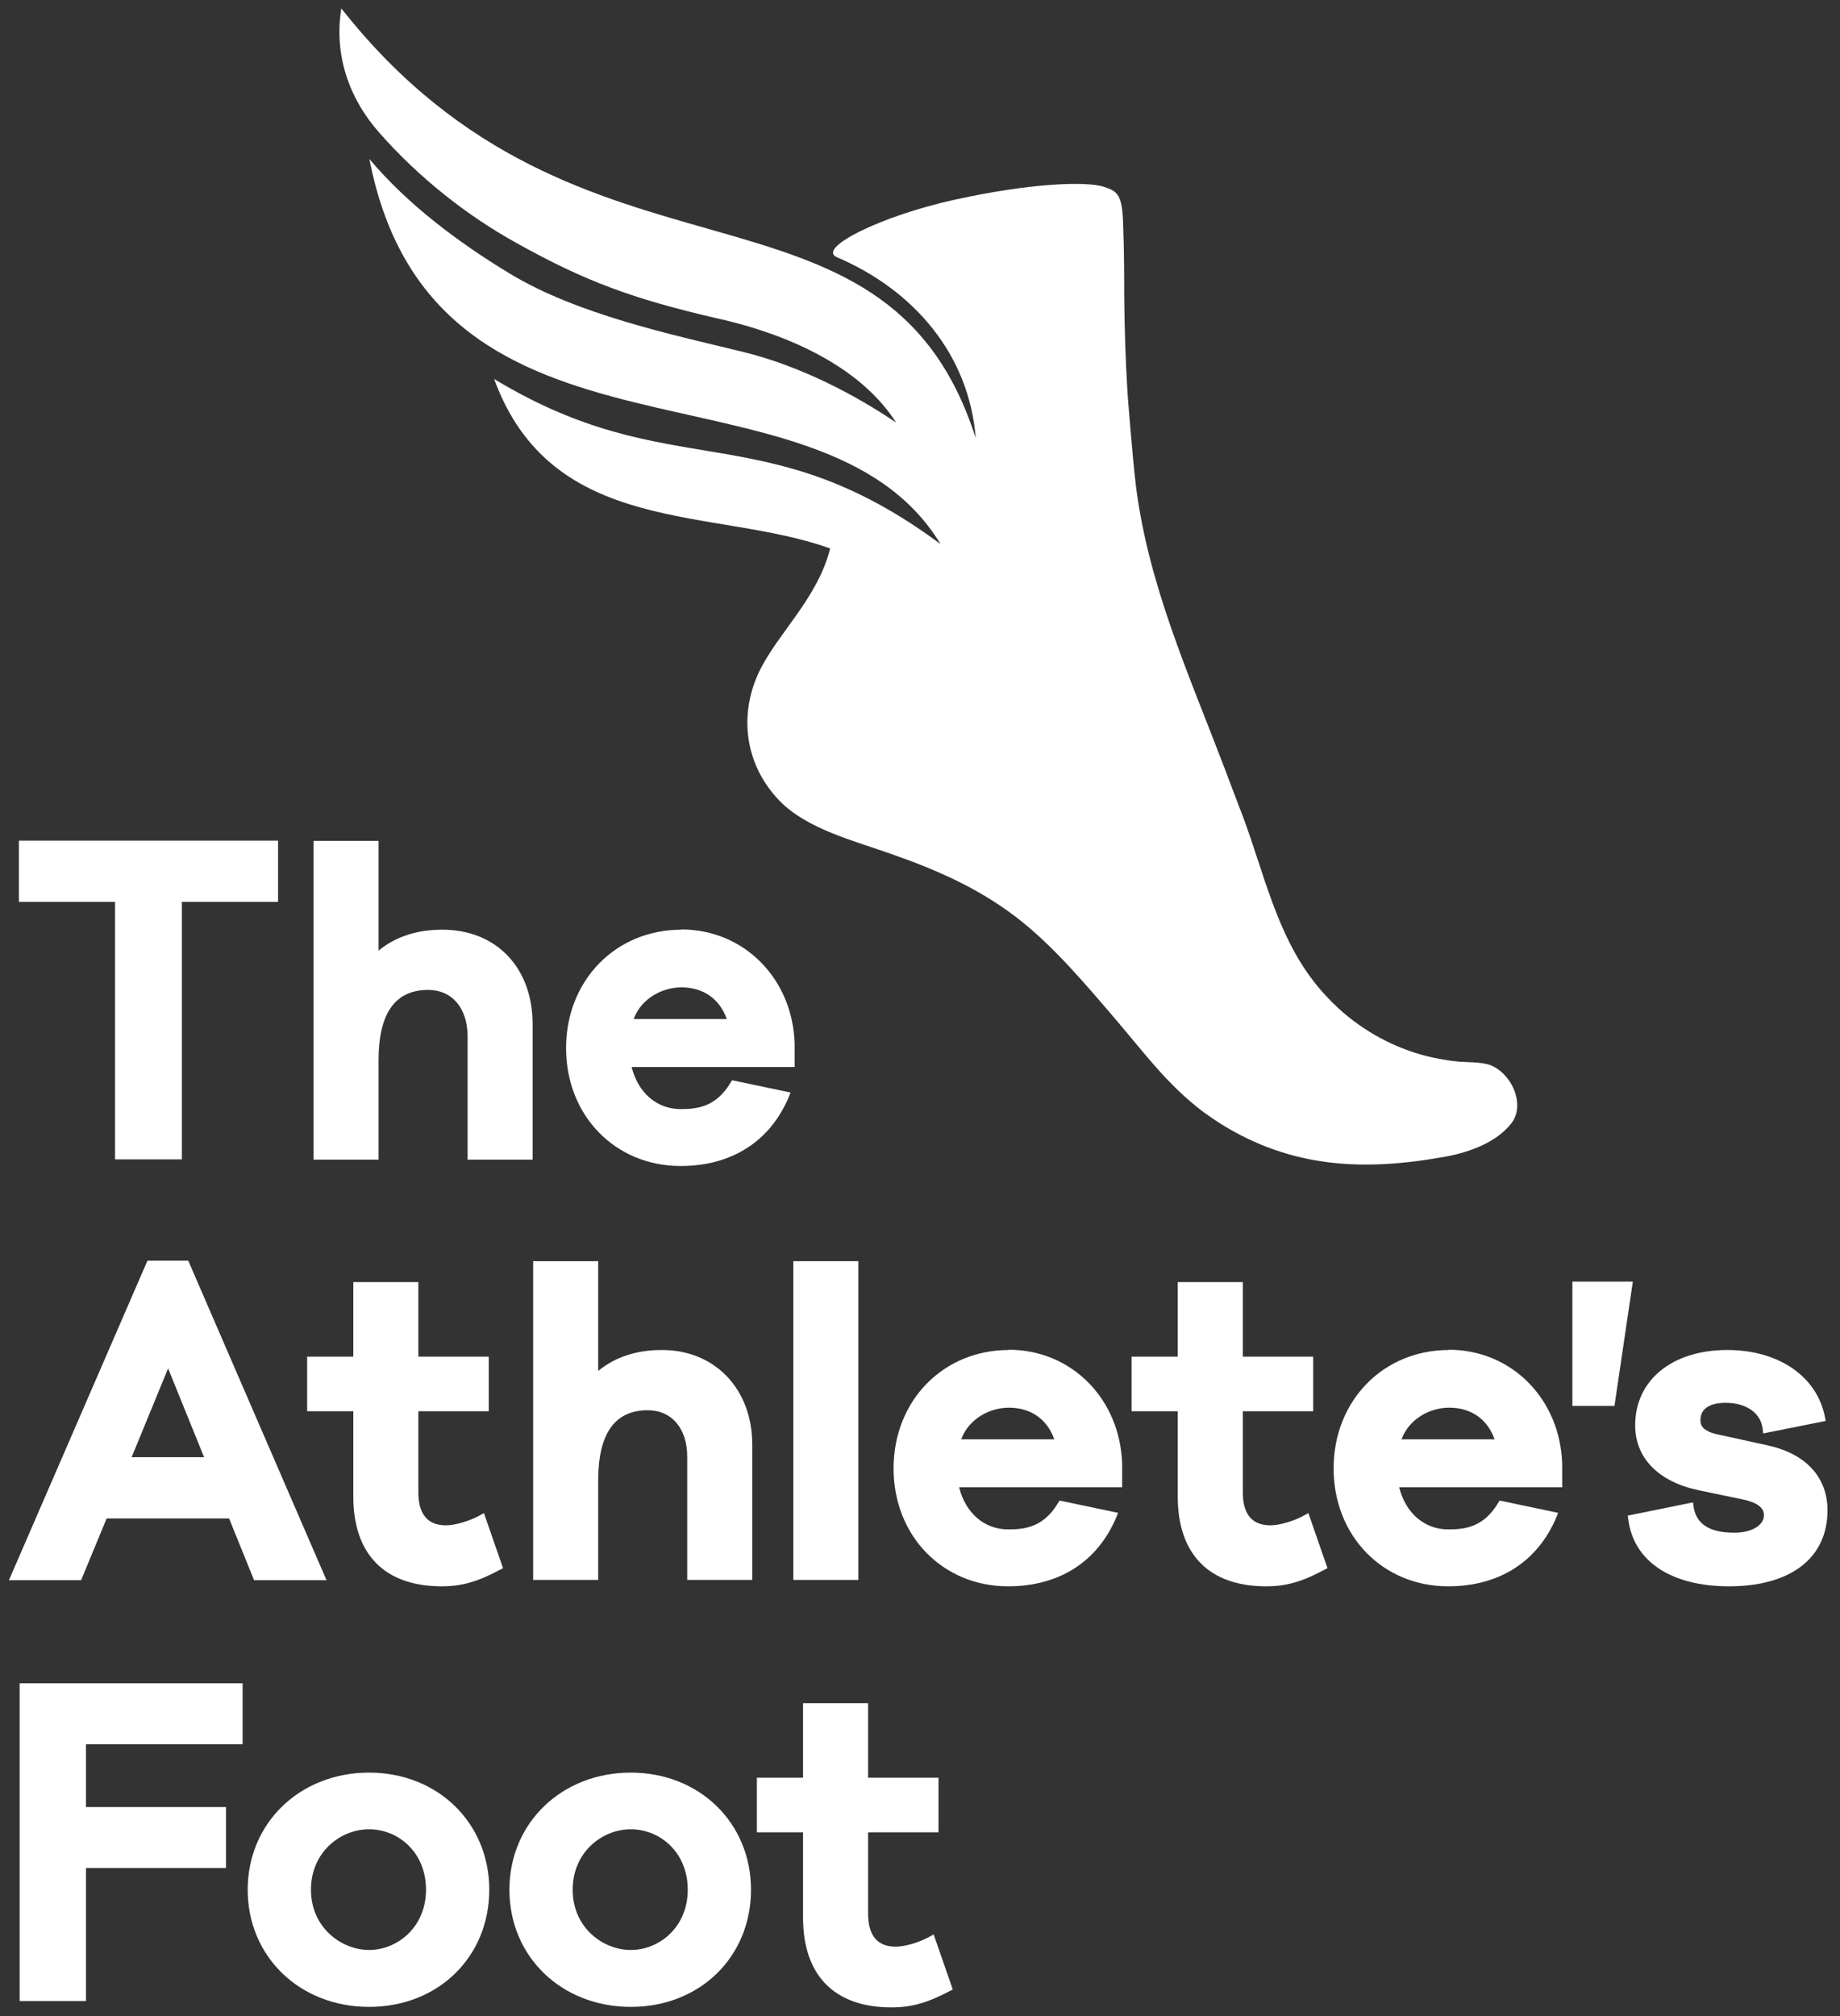
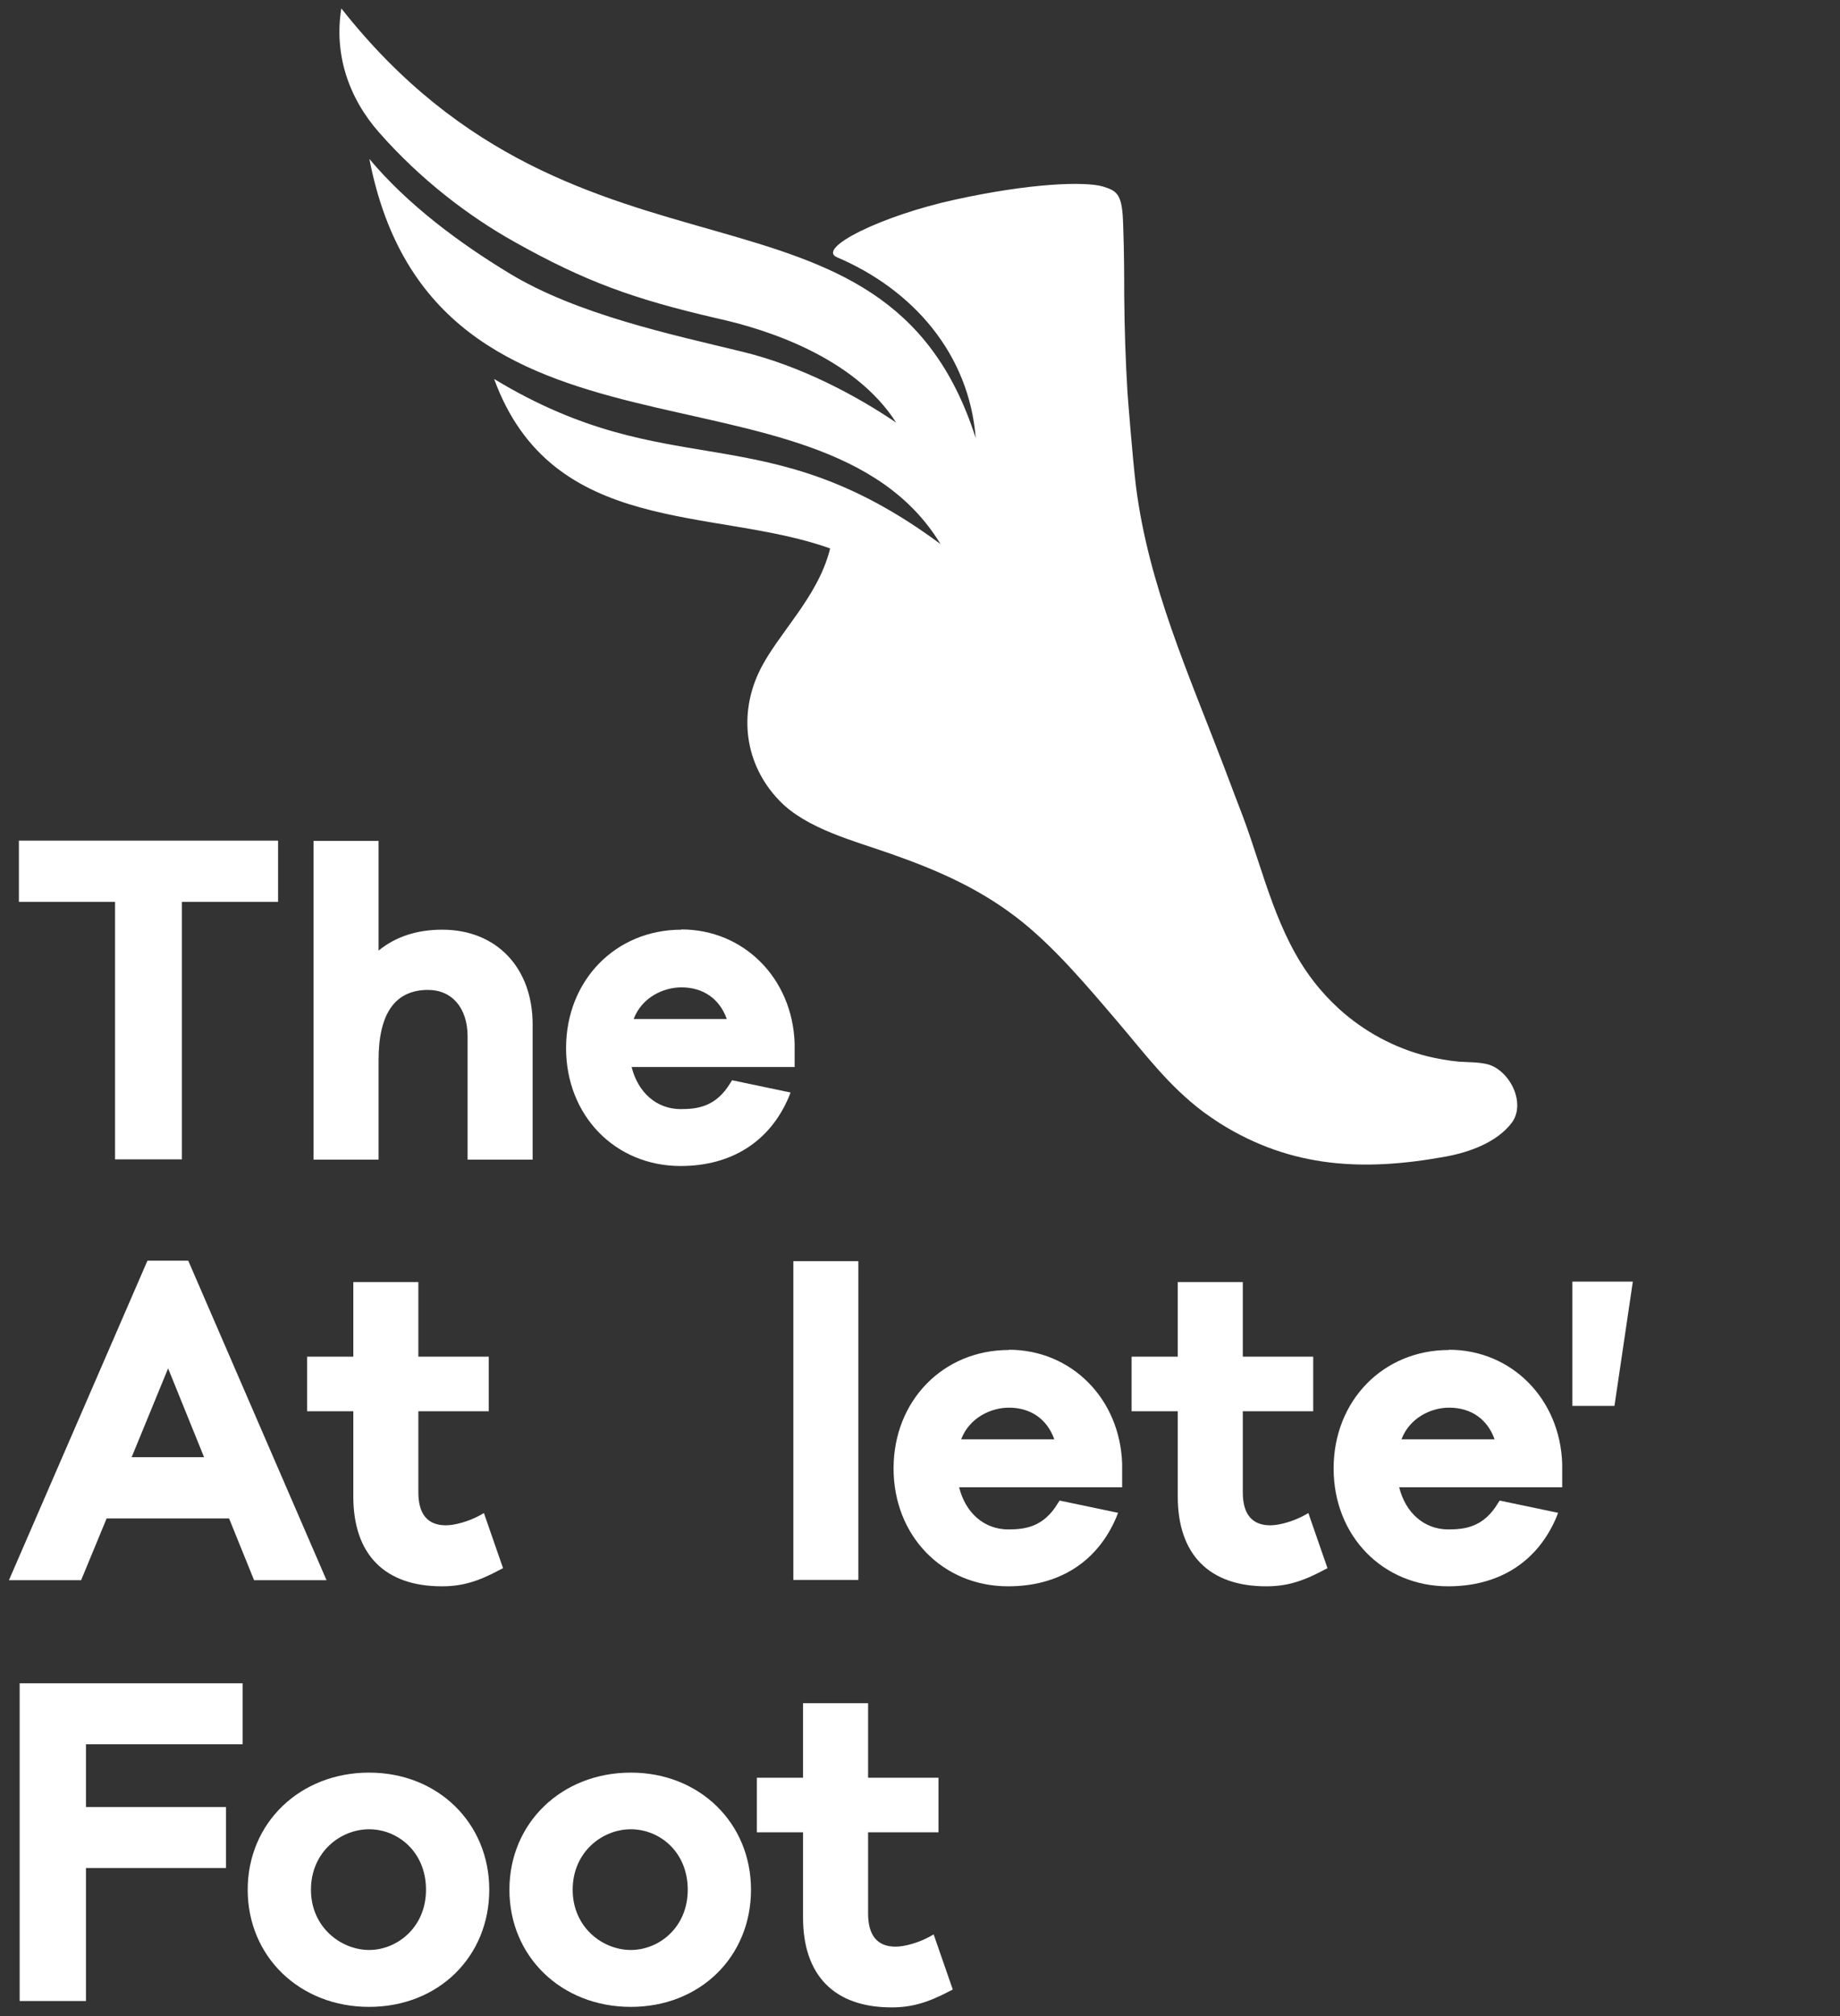
<svg xmlns="http://www.w3.org/2000/svg" width="105" height="115" viewBox="0 0 105 115" fill="none">
  <rect x="0" y="0" width="105" height="115" fill="#333333" stroke="none" />
  <g clip-path="url(#clip0_2581_1055)">
    <path d="M1.078 51.444H6.566V66.132H10.38V51.444H15.868V47.951H1.078V51.444Z" fill="white" />
    <path d="M25.242 53.031C23.801 53.031 22.578 53.424 21.603 54.225V47.965H17.891V66.147H21.603V60.47C21.603 57.806 22.549 56.467 24.427 56.467C25.795 56.467 26.683 57.5 26.683 59.116V66.147H30.395V58.432C30.395 55.2 28.328 53.031 25.242 53.031Z" fill="white" />
    <path d="M36.16 58.126C36.626 56.889 37.864 56.321 38.883 56.321C40.134 56.321 41.066 56.976 41.474 58.126H36.16ZM38.883 53.031C35.127 53.031 32.303 55.928 32.303 59.786C32.303 63.643 35.112 66.511 38.839 66.511C41.75 66.511 43.934 65.113 45.011 62.581L45.113 62.319L41.779 61.62L41.692 61.751C40.862 63.148 39.785 63.265 38.839 63.265C37.485 63.265 36.408 62.333 36.044 60.863H45.346V59.524C45.229 55.812 42.449 53.017 38.883 53.017" fill="white" />
    <path d="M1.121 114.141H4.906V106.557H12.898V103.078H4.906V99.497H13.844V96.018H1.121V114.141Z" fill="white" />
    <path d="M24.31 107.794C24.31 109.949 22.651 111.23 21.064 111.23C19.477 111.23 17.745 109.949 17.745 107.794C17.745 105.64 19.433 104.344 21.064 104.344C22.694 104.344 24.31 105.625 24.31 107.794ZM21.064 101.113C17.119 101.113 14.135 103.981 14.135 107.794C14.135 111.608 17.104 114.476 21.064 114.476C25.023 114.476 27.92 111.608 27.92 107.794C27.92 103.981 24.98 101.113 21.064 101.113Z" fill="white" />
    <path d="M39.246 107.794C39.246 109.949 37.601 111.23 35.999 111.23C34.398 111.23 32.68 109.949 32.68 107.794C32.68 105.64 34.369 104.344 35.999 104.344C37.63 104.344 39.246 105.625 39.246 107.794ZM35.999 101.113C32.054 101.113 29.07 103.981 29.07 107.794C29.07 111.608 32.04 114.476 35.999 114.476C39.959 114.476 42.856 111.608 42.856 107.794C42.856 103.981 39.915 101.113 35.999 101.113Z" fill="white" />
    <path d="M53.279 110.342L53.047 110.473C52.435 110.808 51.634 111.041 51.11 111.041C50.062 111.041 49.538 110.4 49.538 109.148V104.519H53.556V101.404H49.538V97.153H45.826V101.404H43.191V104.519H45.826V109.381C45.826 112.686 47.617 114.505 50.877 114.505C52.013 114.505 52.93 114.243 54.197 113.574L54.371 113.486L53.279 110.342Z" fill="white" />
    <path d="M27.382 86.439C26.771 86.774 25.97 87.007 25.446 87.007C24.398 87.007 23.874 86.367 23.874 85.129V80.5H27.892V77.385H23.874V73.134H20.162V77.385H17.527V80.5H20.162V85.362C20.162 88.667 21.953 90.486 25.213 90.486C26.349 90.486 27.266 90.224 28.532 89.54L28.707 89.453L27.615 86.308L27.382 86.439Z" fill="white" />
-     <path d="M37.775 77.006C36.334 77.006 35.111 77.399 34.136 78.2V71.94H30.424V90.122H34.136V84.445C34.136 81.781 35.082 80.442 36.96 80.442C38.328 80.442 39.216 81.475 39.216 83.091V90.122H42.928V82.407C42.928 79.234 40.803 77.006 37.775 77.006Z" fill="white" />
    <path d="M48.983 71.94H45.272V90.122H48.983V71.94Z" fill="white" />
    <path d="M57.572 80.296C58.824 80.296 59.755 80.951 60.163 82.101H54.85C55.316 80.864 56.553 80.296 57.572 80.296ZM57.572 77.006C53.816 77.006 50.992 79.903 50.992 83.761C50.992 87.618 53.802 90.486 57.528 90.486C60.44 90.486 62.623 89.088 63.7 86.556L63.802 86.294L60.469 85.595L60.381 85.726C59.552 87.123 58.474 87.24 57.528 87.24C56.175 87.24 55.097 86.308 54.733 84.838H64.035V83.499C63.919 79.787 61.138 76.992 57.572 76.992" fill="white" />
    <path d="M74.429 86.439C73.818 86.774 73.017 87.007 72.493 87.007C71.445 87.007 70.921 86.367 70.921 85.129V80.5H74.939V77.385H70.921V73.134H67.209V77.385H64.574V80.5H67.209V85.362C67.209 88.667 68.999 90.486 72.26 90.486C73.396 90.486 74.313 90.224 75.579 89.54L75.754 89.453L74.662 86.308L74.429 86.439Z" fill="white" />
    <path d="M82.698 80.296C83.95 80.296 84.881 80.951 85.289 82.101H79.976C80.442 80.864 81.679 80.296 82.683 80.296M82.683 77.006C78.928 77.006 76.103 79.903 76.103 83.761C76.103 87.618 78.913 90.486 82.64 90.486C85.551 90.486 87.734 89.088 88.812 86.556L88.914 86.294L85.58 85.595L85.493 85.726C84.663 87.123 83.586 87.24 82.64 87.24C81.286 87.24 80.209 86.308 79.845 84.838H89.147V83.499C89.03 79.787 86.25 76.992 82.683 76.992" fill="white" />
    <path d="M89.728 73.105V80.194H92.13L93.178 73.105H89.728Z" fill="white" />
-     <path d="M100.895 82.451L97.969 81.81C97.037 81.592 97.037 81.199 97.037 80.995C97.037 80.369 97.547 80.02 98.478 80.02C99.658 80.02 100.487 80.602 100.589 81.519L100.618 81.766L104.185 81.053L104.141 80.835C103.69 78.506 101.492 77.006 98.566 77.006C95.422 77.006 93.311 78.724 93.311 81.301C93.311 83.178 94.65 84.532 96.965 85.013L99.483 85.537C100.254 85.697 100.662 86.003 100.662 86.425C100.662 87.007 99.963 87.429 98.959 87.429C97.561 87.429 96.79 86.934 96.644 85.944L96.615 85.697L92.889 86.454L92.918 86.672C93.224 89.059 95.363 90.486 98.668 90.486C102.191 90.486 104.287 88.87 104.287 86.148C104.287 84.27 103.049 82.916 100.88 82.451" fill="white" />
    <path d="M11.631 83.121H7.512L9.593 78.055L11.646 83.121H11.631ZM8.414 71.912L0.51 90.137H4.629L6.085 86.614H13.072L14.499 90.137H18.633L10.743 71.912H8.414Z" fill="white" />
    <path d="M47.369 31.298C46.67 34.107 44.37 36.145 43.336 38.285C42.143 40.76 42.492 43.613 44.472 45.665C46.015 47.281 48.795 47.98 50.848 48.708C53.424 49.61 55.768 50.629 57.952 52.289C60.077 53.904 62.013 56.219 63.731 58.228C65.347 60.12 66.657 61.911 68.665 63.425C68.971 63.643 69.277 63.861 69.597 64.065C73.717 66.656 77.88 66.817 82.509 65.972C83.848 65.725 85.406 65.172 86.265 64.051C86.527 63.701 86.614 63.279 86.571 62.843C86.483 61.911 85.77 60.965 84.926 60.717C84.373 60.572 83.805 60.601 83.237 60.557C82.626 60.499 82.043 60.397 81.447 60.251C79.583 59.785 77.836 58.839 76.424 57.558C75.9 57.078 75.42 56.568 74.983 56.001C72.858 53.279 72.13 49.814 70.951 46.641C70.587 45.68 70.209 44.705 69.845 43.729C67.85 38.489 65.536 33.379 64.823 27.731C64.633 26.188 64.357 22.636 64.342 22.403C64.226 20.525 64.168 18.662 64.153 16.784C64.153 15.838 64.153 14.455 64.095 12.883C64.051 11.092 63.789 10.903 62.945 10.641C61.897 10.335 58.767 10.452 54.516 11.384C50.295 12.301 46.568 14.164 47.762 14.674C52.129 16.537 55.302 20.205 55.681 24.994C50.469 8.676 33.219 17.92 19.478 0.48C19.055 3.086 19.885 5.575 21.632 7.555C23.947 10.19 26.698 12.315 29.391 13.815C33.394 16.056 36.116 17.046 40.891 18.153C43.686 18.764 48.737 20.351 51.139 24.106C48.883 22.578 45.724 20.875 42.347 20.06C38.416 19.099 32.928 17.949 29.041 15.576C26.232 13.873 23.277 11.689 21.079 9.069C24.776 28.124 46.786 19.696 53.672 31.035C43.555 23.539 38.343 27.76 28.197 21.617C31.502 30.657 40.76 28.91 47.369 31.283" fill="white" />
  </g>
  <defs>
    <clipPath id="clip0_2581_1055">
      <rect width="104.81" height="115" fill="white" />
    </clipPath>
  </defs>
</svg>